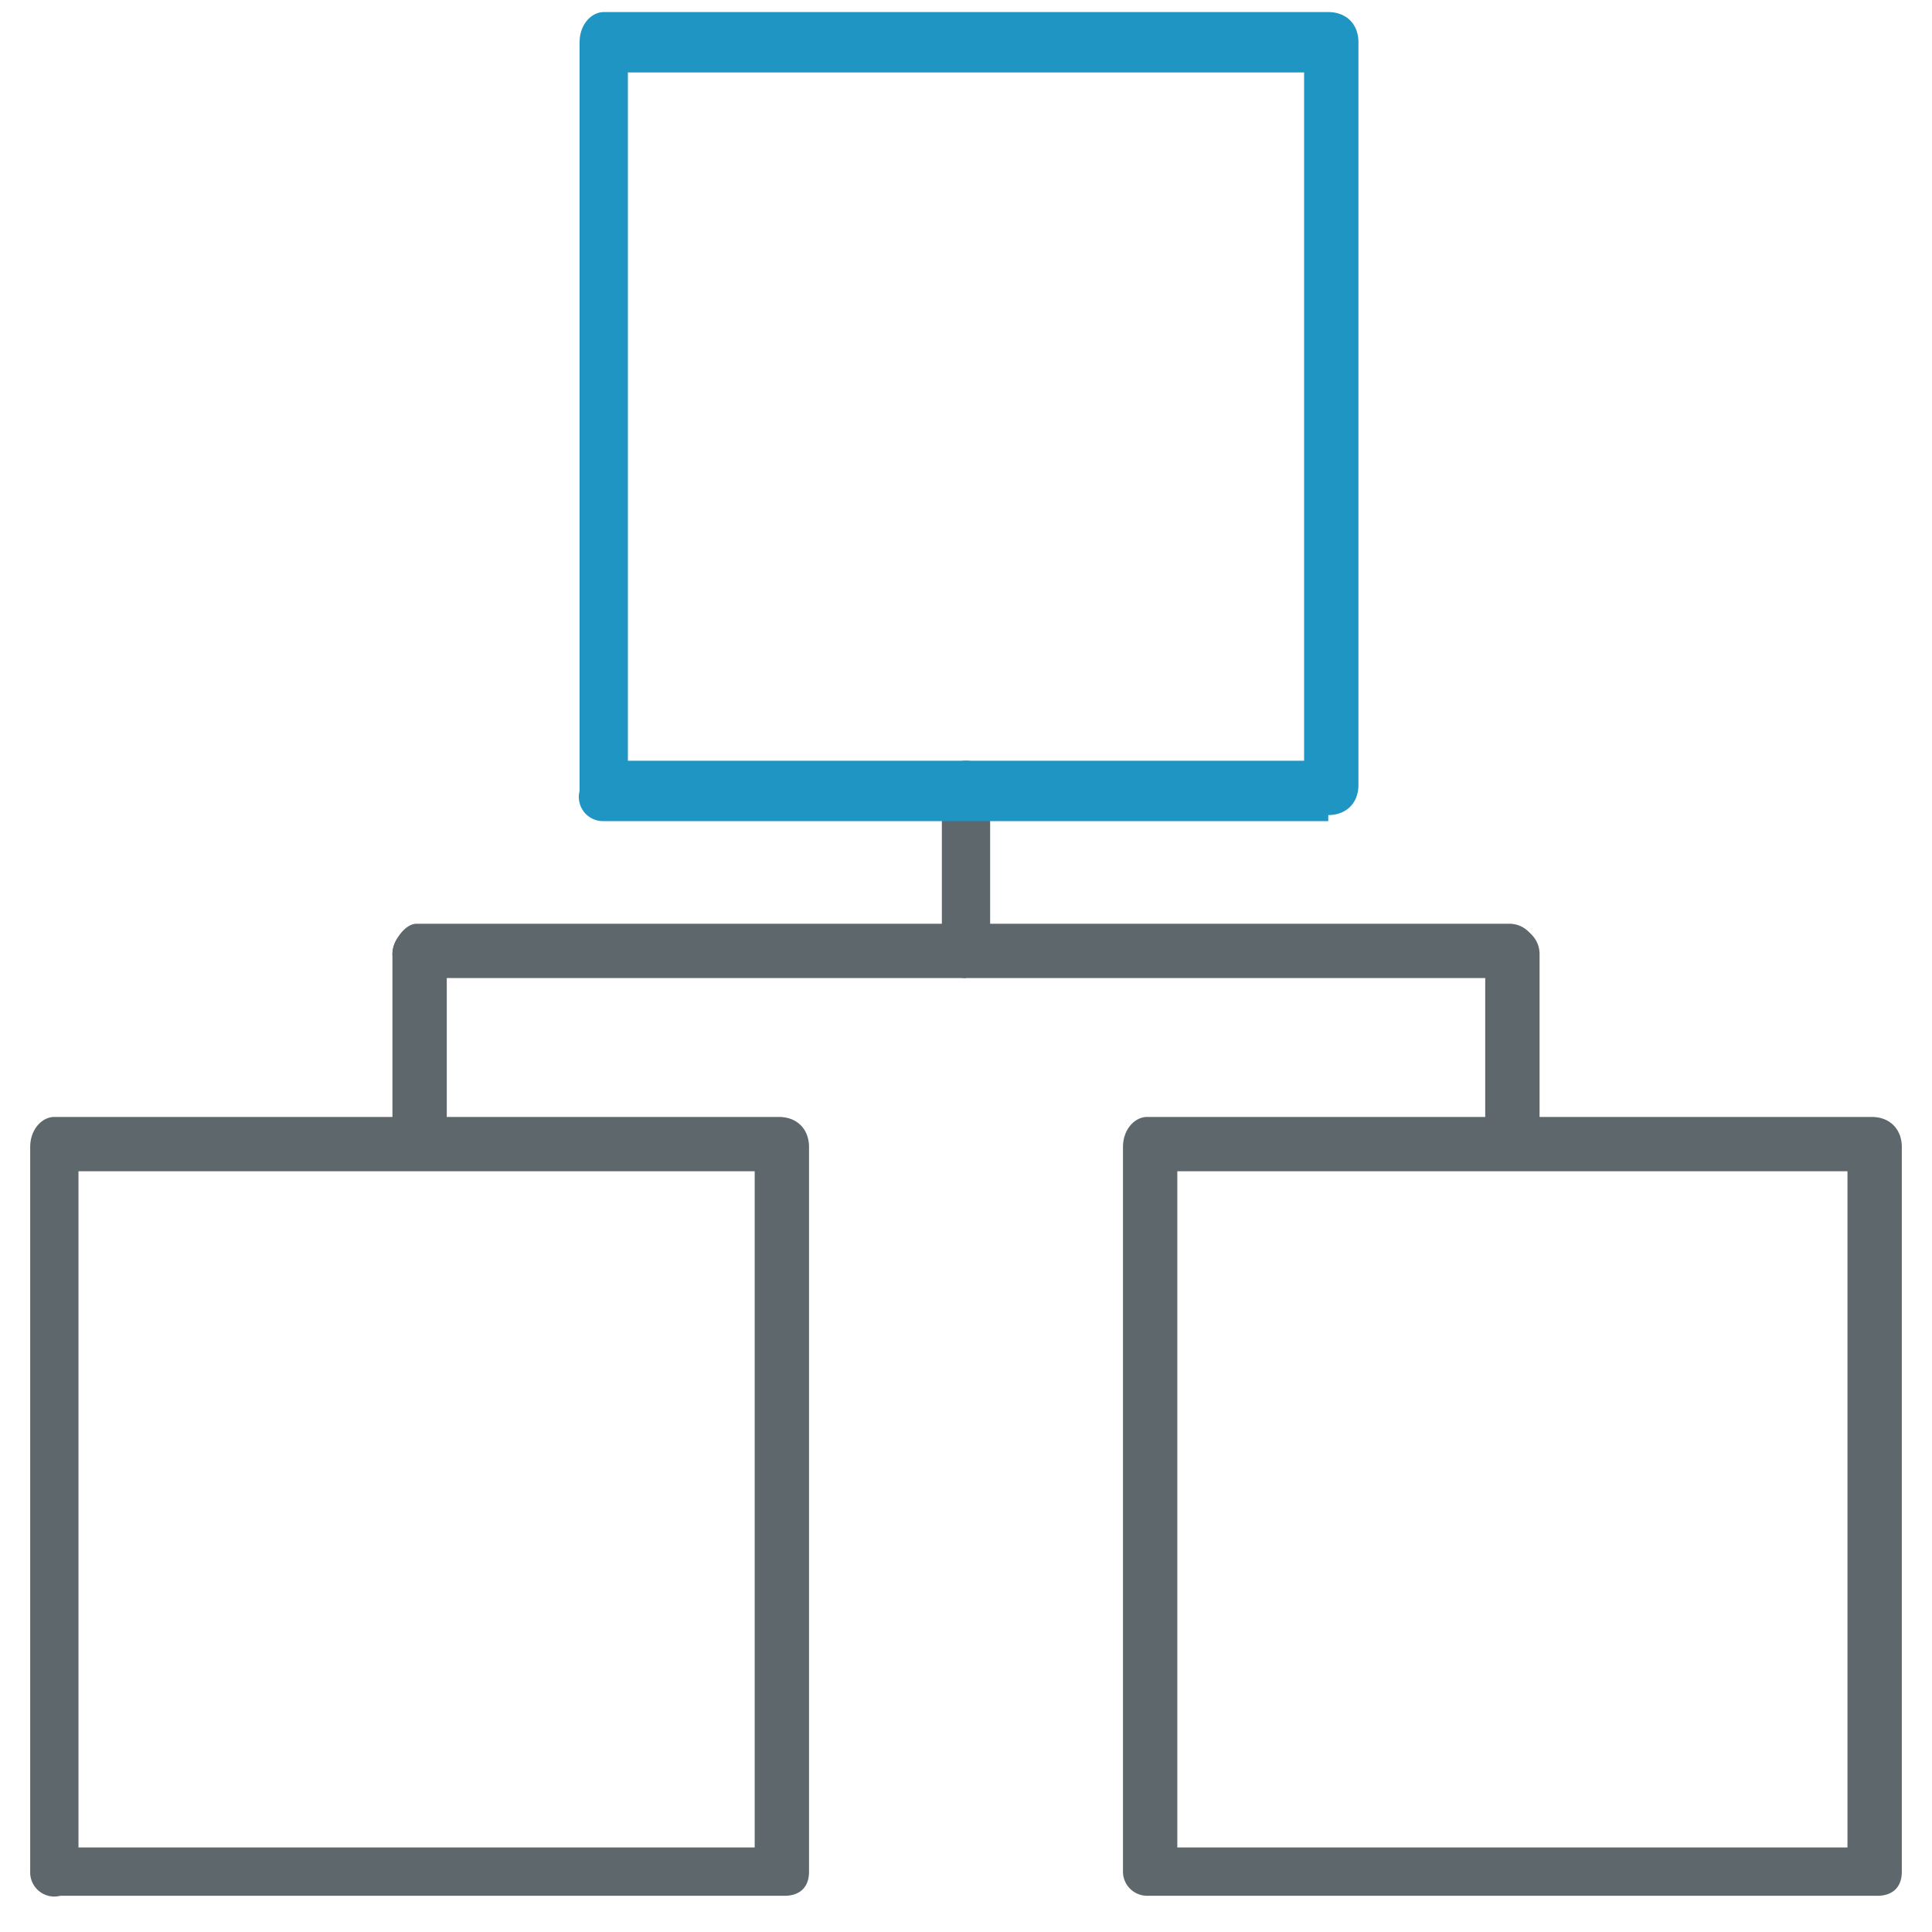
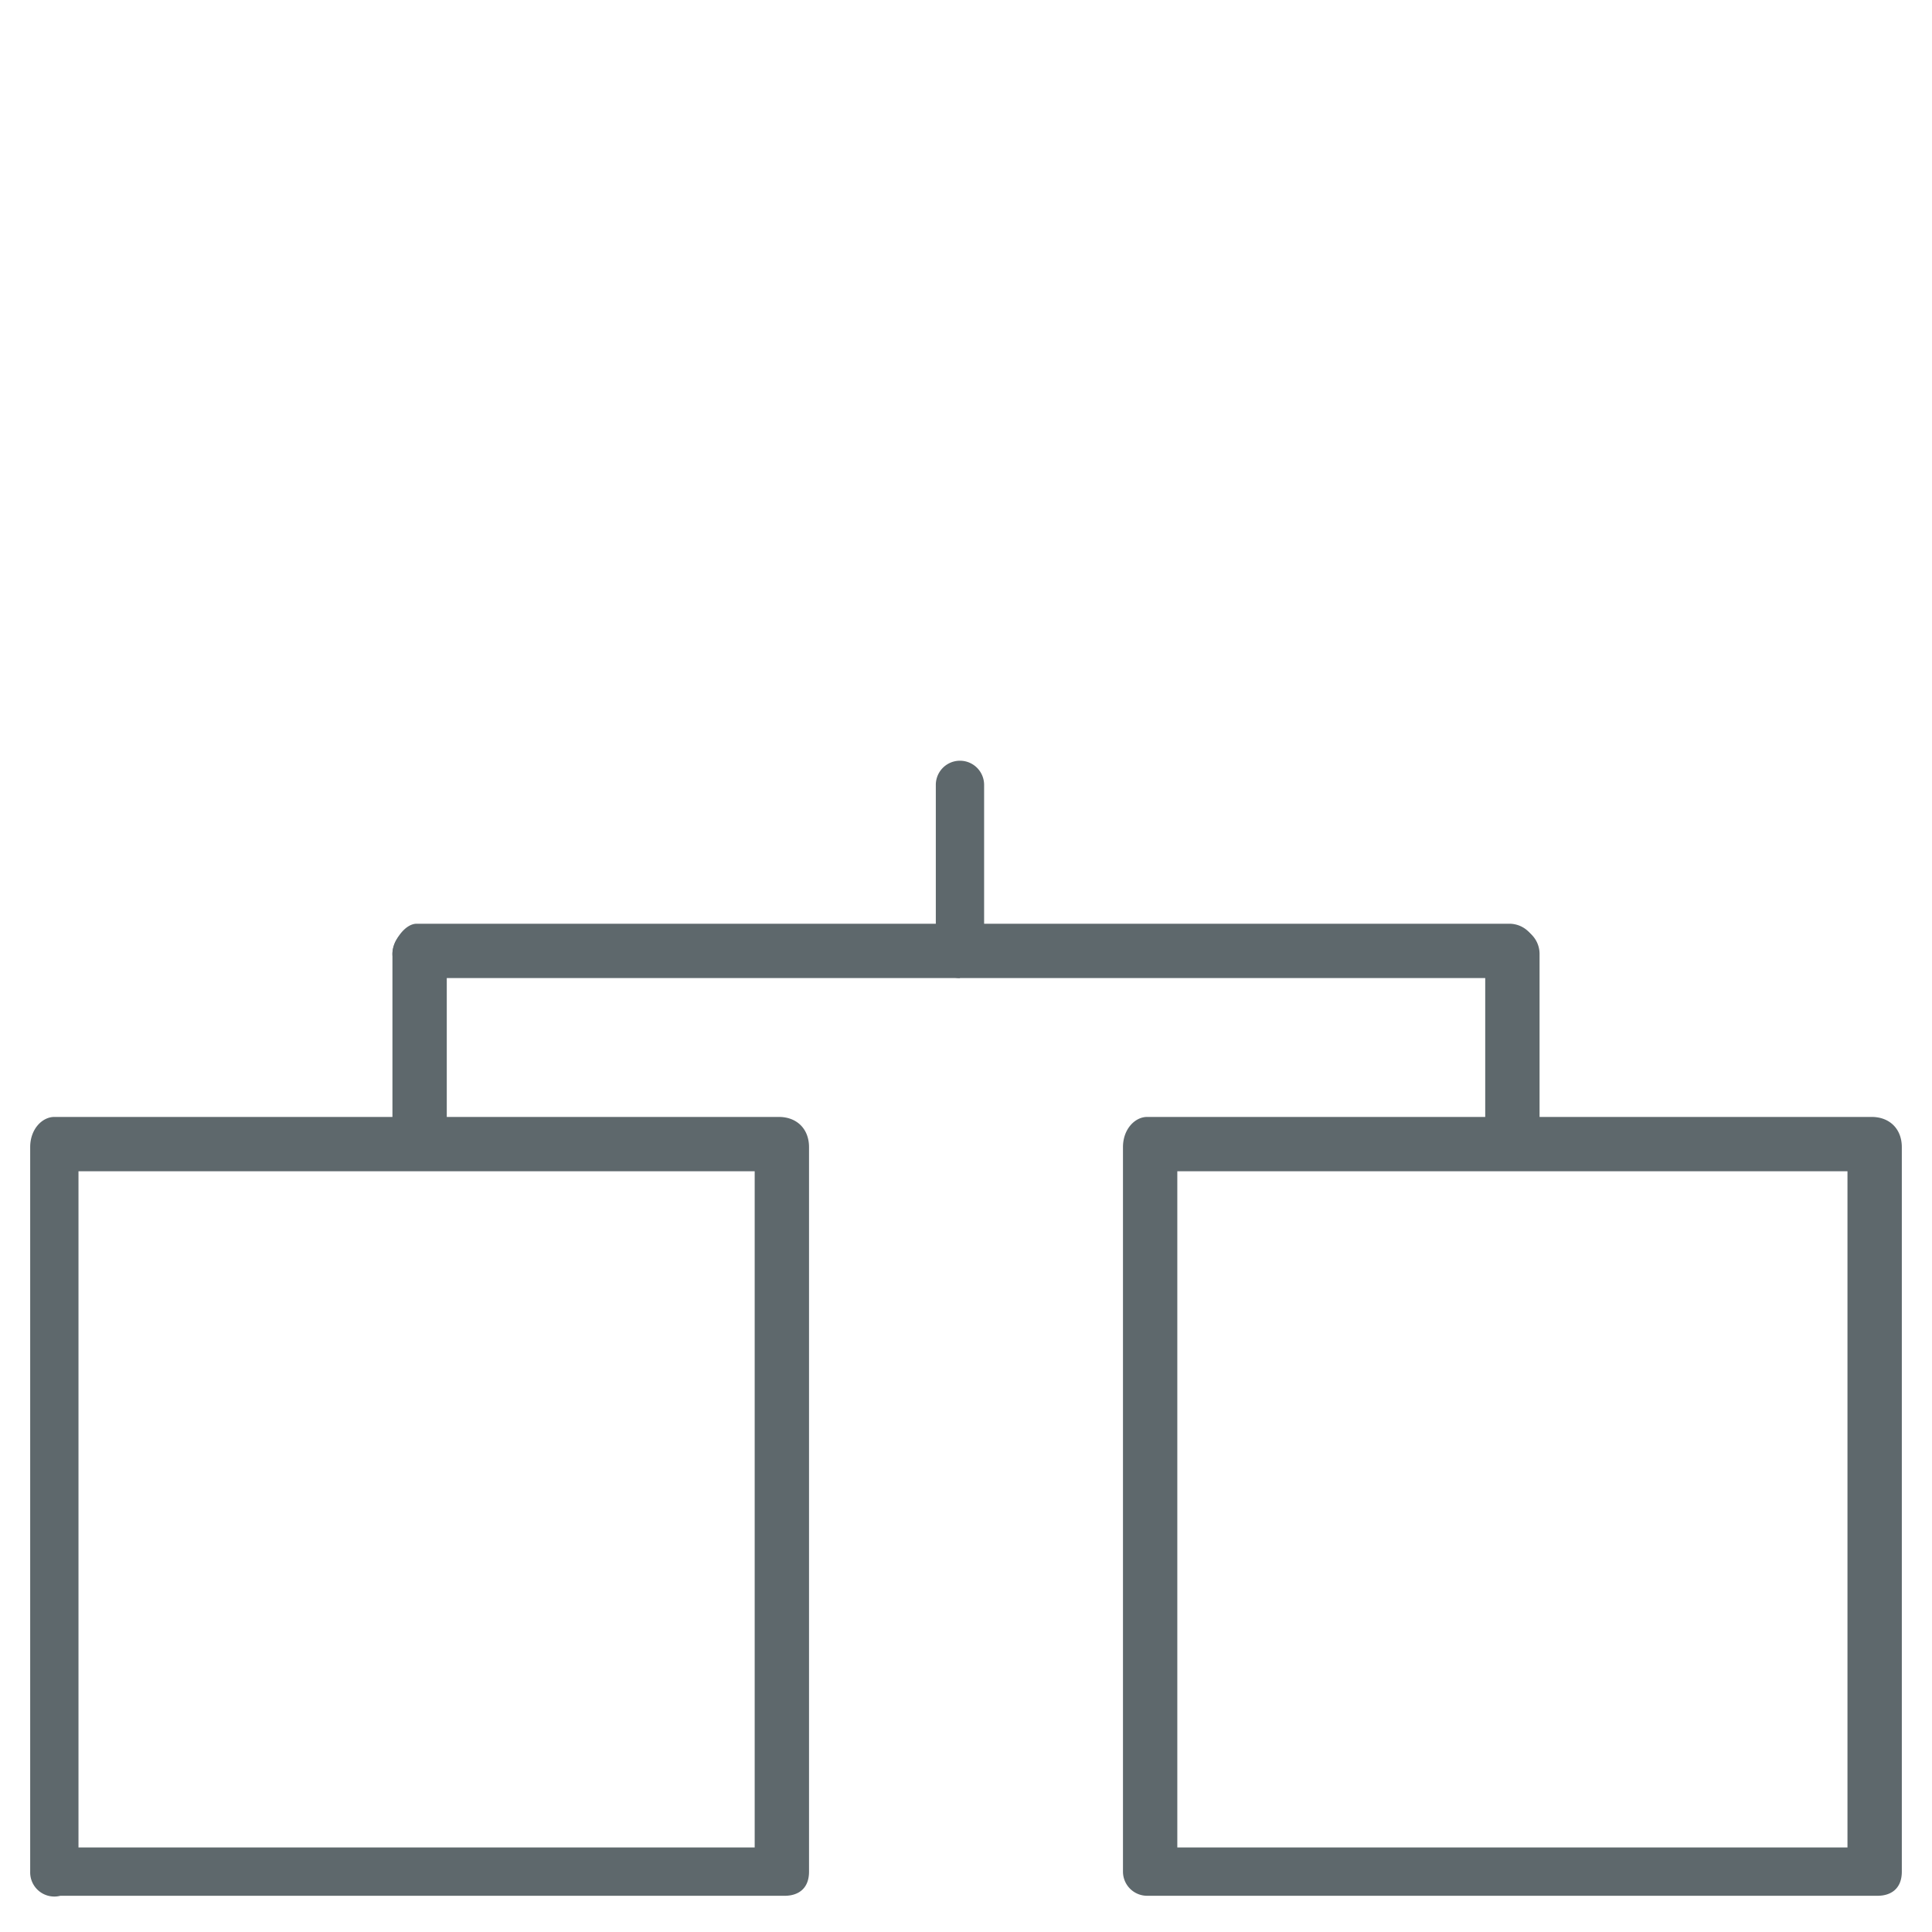
<svg xmlns="http://www.w3.org/2000/svg" viewBox="0 0 32 32">
  <path fill="#5e686c" d="M31 31.4H19a.4.4 0 0 1-.4-.4V19c0-.3.2-.5.4-.5h12c.3 0 .5.2.5.5v12c0 .3-.2.4-.4.4zm-11.5-.8h11.1V19.4H19.5v11.2zm-6.5.8H1a.4.4 0 0 1-.5-.4V19c0-.3.2-.5.4-.5h12c.3 0 .5.2.5.5v12c0 .3-.2.4-.4.4zm-11.7-.8h11.2V19.4H1.3v11.2zM25 16.2H7c-.3 0-.5-.2-.5-.4s.2-.5.4-.5H25a.4.4 0 0 1 0 .9z" />
-   <path fill="#5e686c" d="M25 19.2a.4.4 0 0 1-.4-.4v-3a.4.4 0 0 1 .9 0v3c0 .2-.2.4-.4.4zm-18 0a.4.4 0 0 1-.5-.4v-3a.4.4 0 0 1 .9 0v3c0 .2-.2.4-.5.4zm9-3a.4.4 0 0 1-.4-.4V13a.4.4 0 0 1 .8 0v2.7c0 .2-.2.4-.4.4z" />
-   <path id="svg-ico" fill="#1f95c4" d="M22 13.6H10a.4.4 0 0 1-.4-.5V.7c0-.3.2-.5.4-.5h12c.3 0 .5.2.5.5V13c0 .3-.2.5-.5.5zm-11.6-1h11.2V1.2H10.4v11.6z" />
+   <path fill="#5e686c" d="M25 19.2a.4.4 0 0 1-.4-.4v-3a.4.4 0 0 1 .9 0v3c0 .2-.2.4-.4.4zm-18 0a.4.4 0 0 1-.5-.4v-3a.4.4 0 0 1 .9 0v3c0 .2-.2.4-.5.4m9-3a.4.4 0 0 1-.4-.4V13a.4.4 0 0 1 .8 0v2.7c0 .2-.2.4-.4.4z" />
</svg>